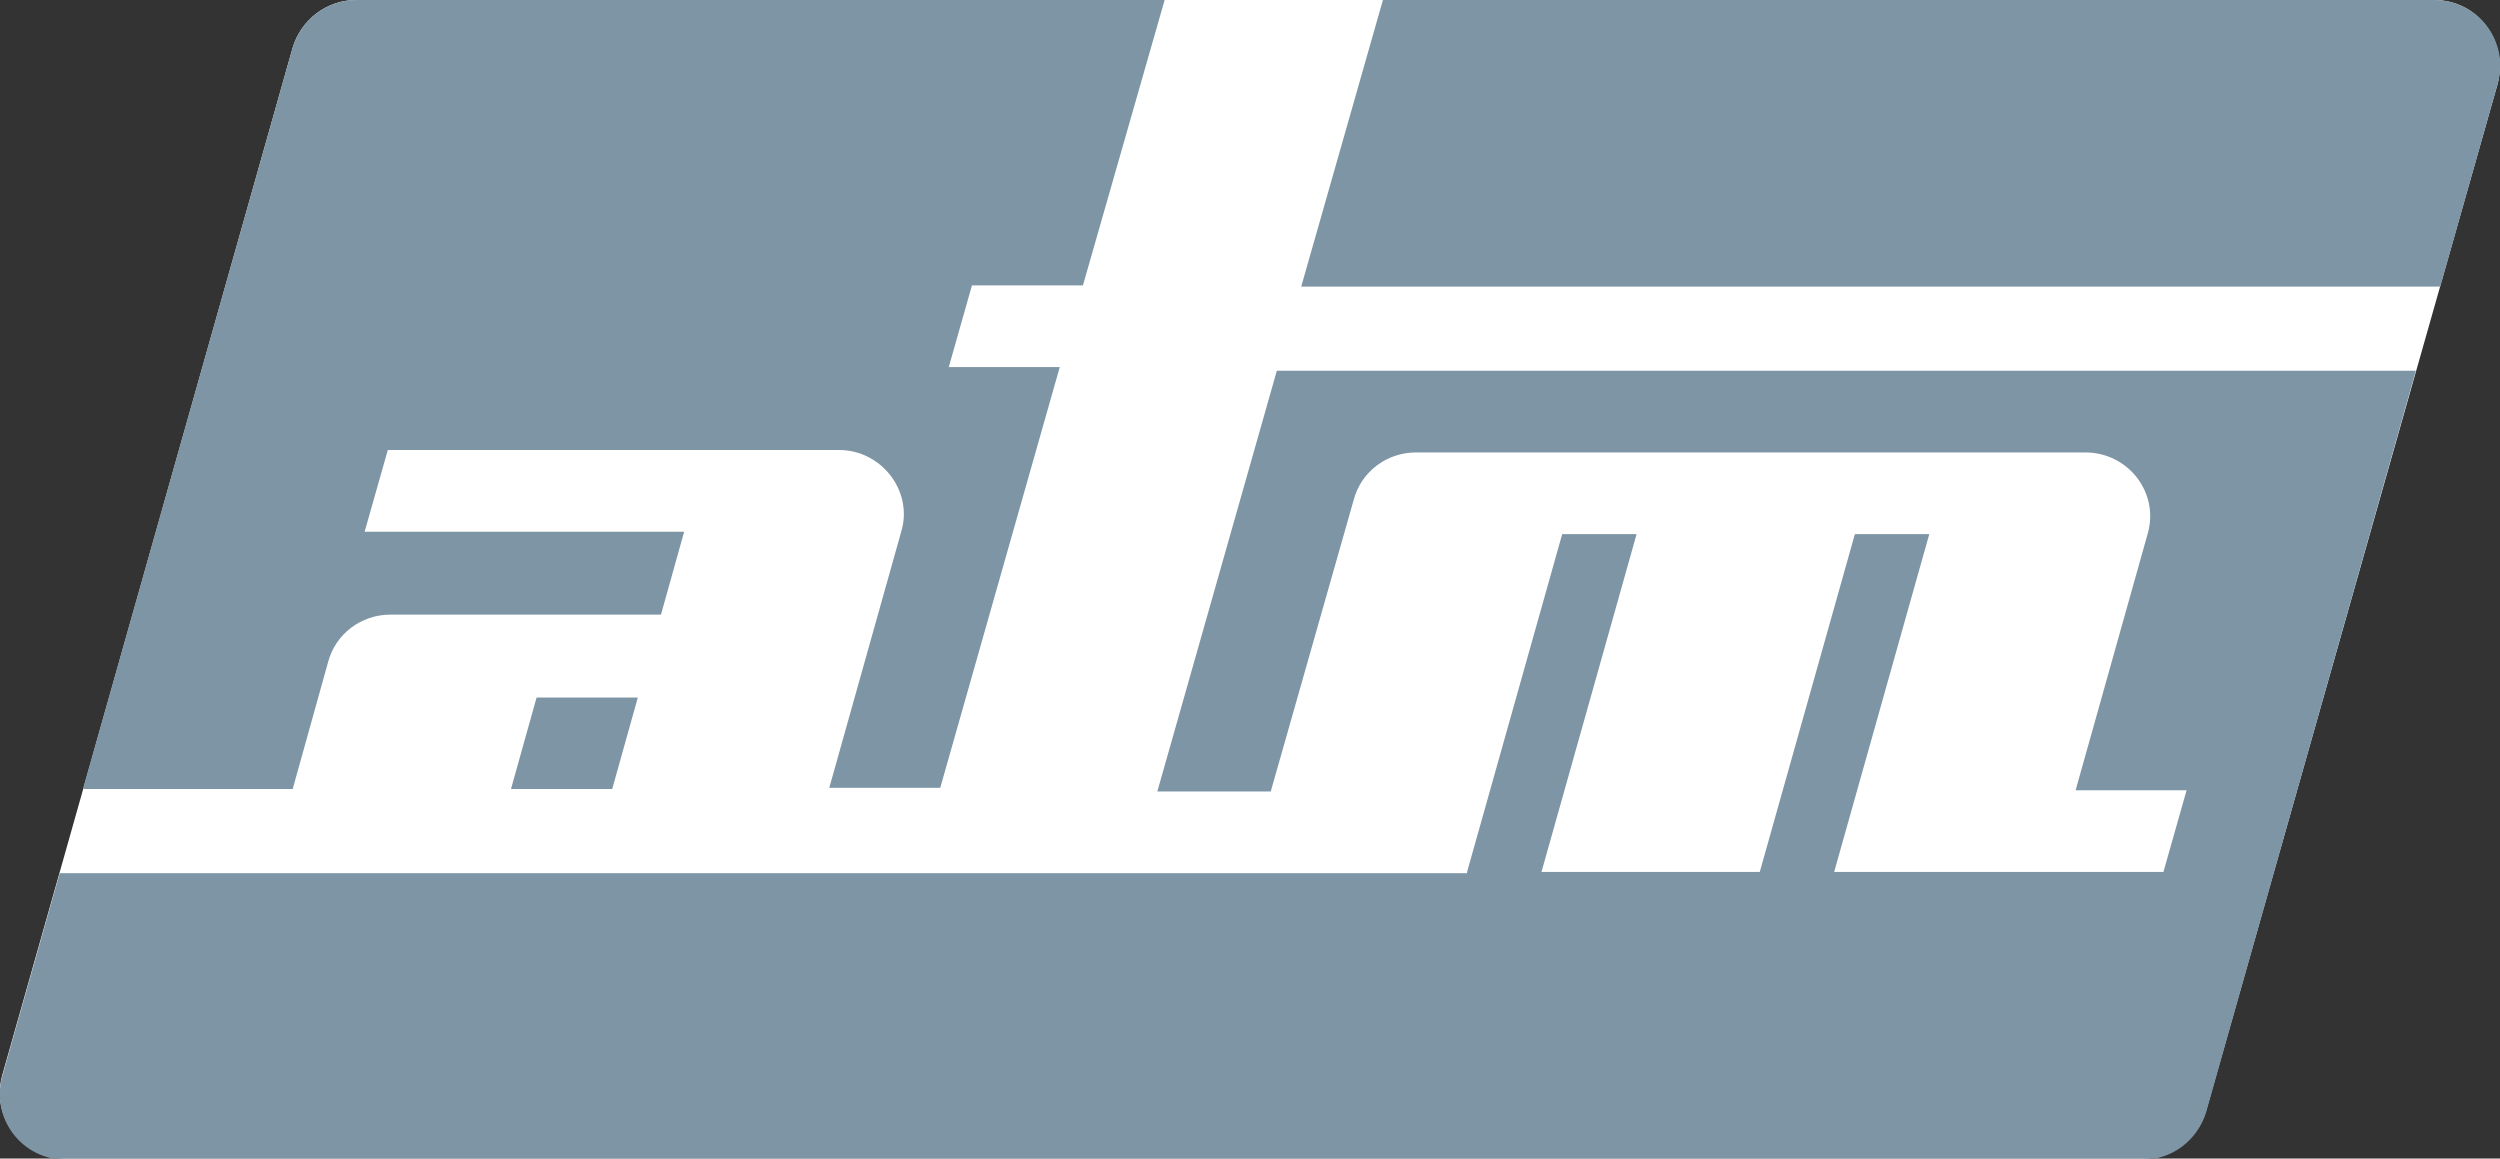
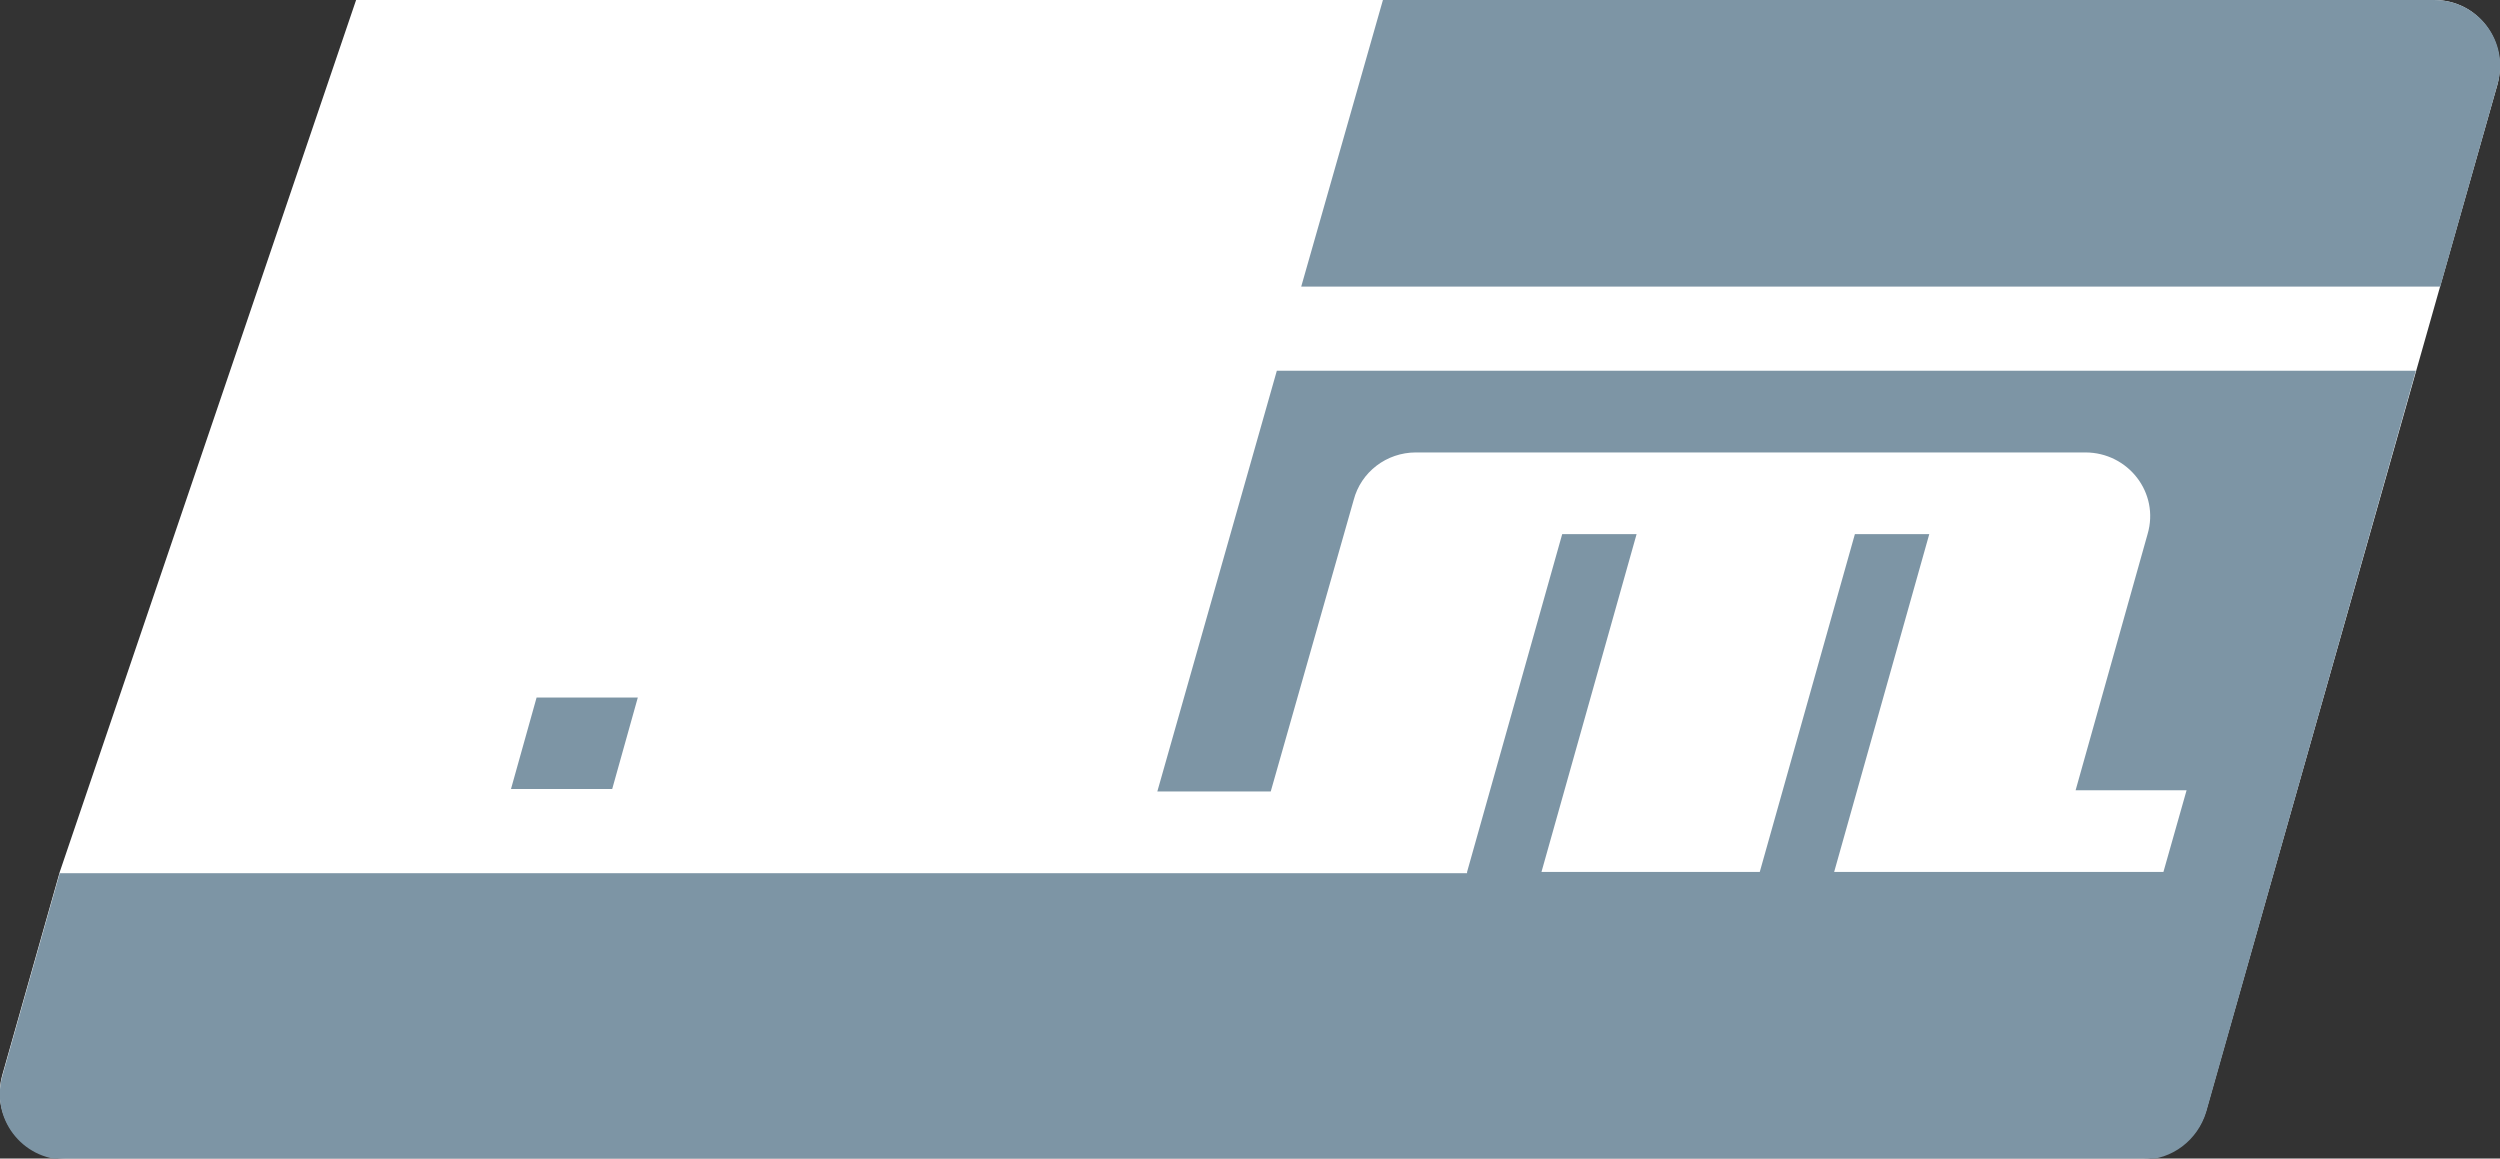
<svg xmlns="http://www.w3.org/2000/svg" viewBox="0 0 205 95">
  <rect x="0" y="0" width="205" height="95" fill="#333333" stroke="none" />
  <defs>
    <style>      .st0 {        fill: #7d95a5;      }      .st1 {        fill: #fff;      }    </style>
  </defs>
  <g id="Layer_2">
-     <path class="st1" d="M199.6,0H29.2C26.8,0,24.7,1.6,24,3.9L4.9,71.5.2,88.1c-1,3.5,1.6,6.9,5.2,6.9h170.3c2.4,0,4.5-1.6,5.2-3.9L204.8,6.9C205.7,3.4,203.2,0,199.6,0Z" />
+     <path class="st1" d="M199.6,0H29.2L4.9,71.5.2,88.1c-1,3.5,1.6,6.9,5.2,6.9h170.3c2.4,0,4.5-1.6,5.2-3.9L204.8,6.9C205.7,3.4,203.2,0,199.6,0Z" />
  </g>
  <g id="Layer_1">
    <g>
      <path class="st0" d="M106.7,23.5h93.4l4.7-16.6c1-3.5-1.6-6.9-5.2-6.9h-86.2l-6.7,23.5Z" />
-       <path class="st0" d="M24,64.7l2.9-10.4c.6-2.3,2.7-3.9,5.1-3.9h22.2l1.9-6.8h-26.2l1.9-6.7h37c3.5,0,6.1,3.4,5.1,6.7h0s-5.9,21-5.9,21h9.1l9.8-34.5h-9.1l1.9-6.7h9.1L95.5,0H29.2c-2.4,0-4.5,1.6-5.2,3.9L6.8,64.7h17.2Z" />
      <polygon class="st0" points="41.9 64.7 50.2 64.7 52.3 57.2 44 57.2 41.9 64.7" />
      <path class="st0" d="M120.3,71.5l7.8-27.7h6.1l-7.8,27.7h17.9l7.8-27.7h6.1l-7.8,27.7h27l1.9-6.7h-9.1,0s5.9-21,5.9-21c1-3.4-1.6-6.7-5.1-6.7h-54.9c-2.4,0-4.5,1.6-5.1,3.9l-6.8,23.9h-9.3l9.8-34.5h93.4l-17.2,60.8c-.7,2.3-2.8,3.9-5.2,3.9H5.4c-3.6,0-6.2-3.4-5.2-6.9l4.7-16.6h115.4Z" />
    </g>
  </g>
</svg>